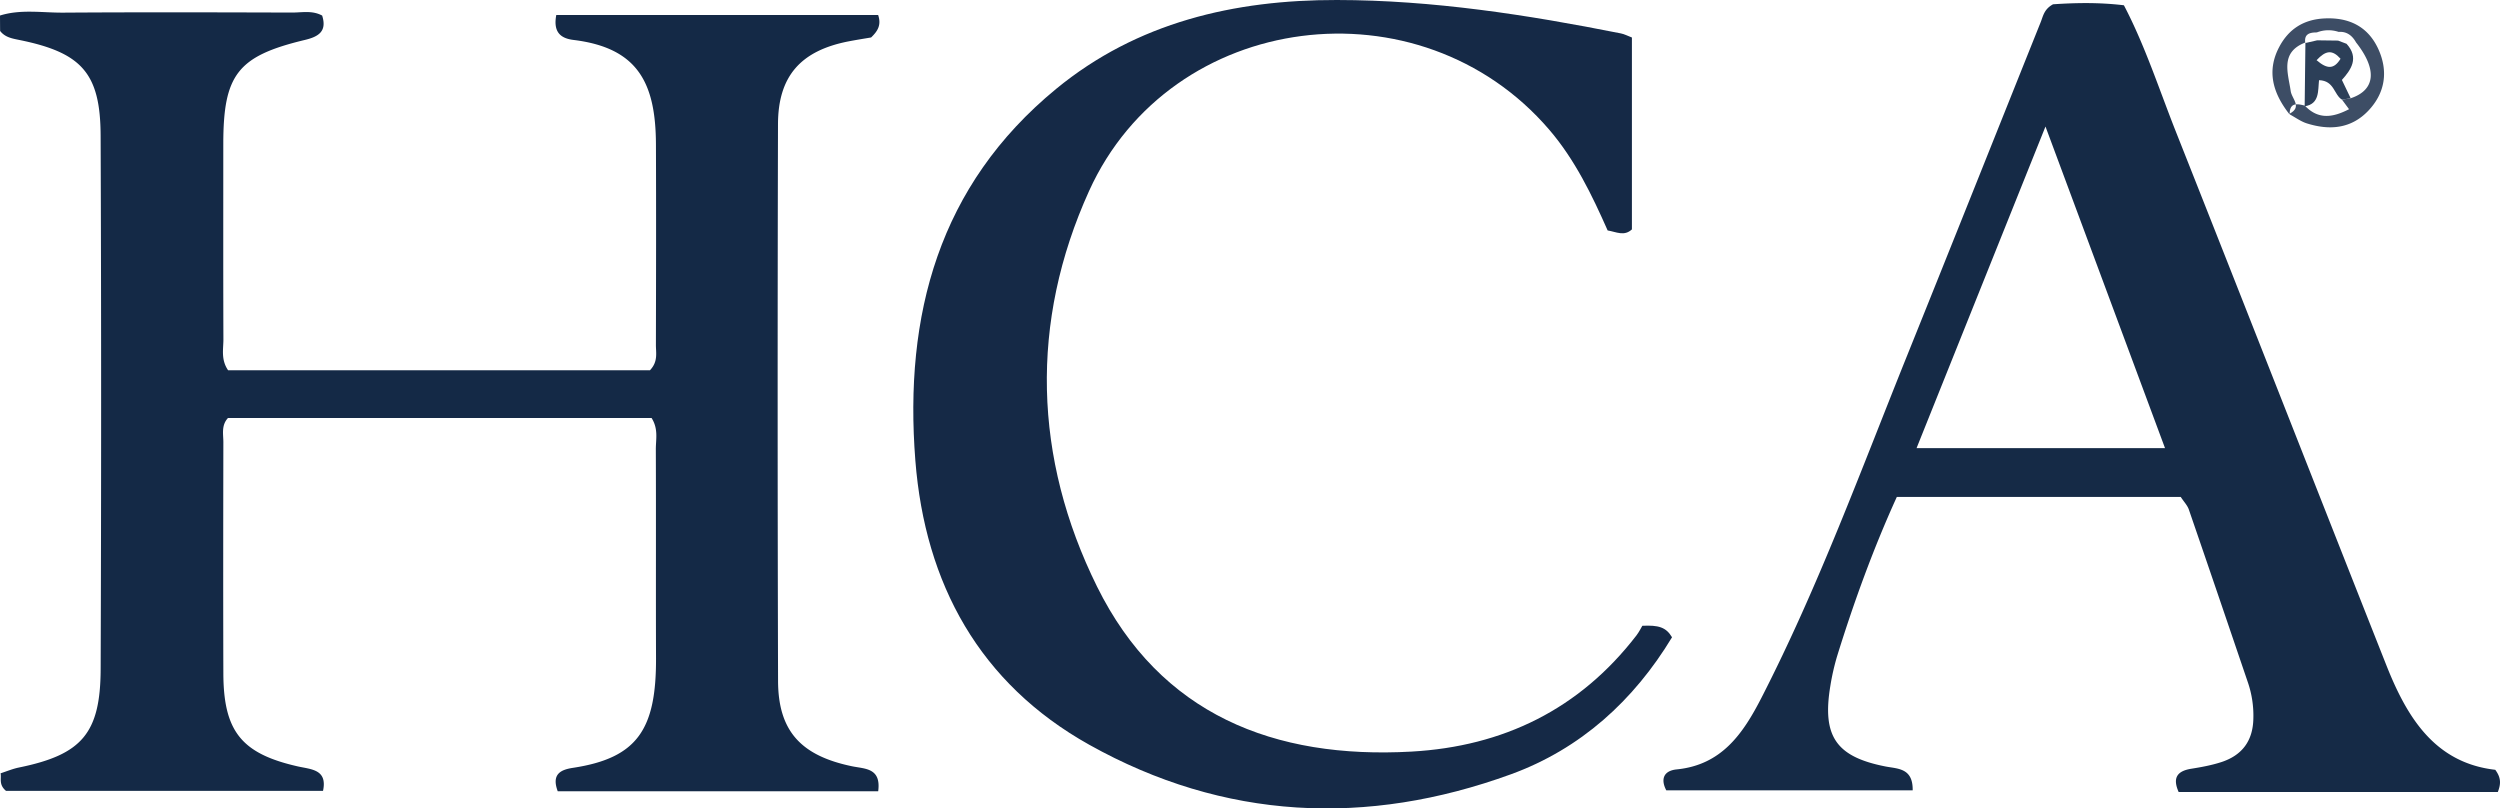
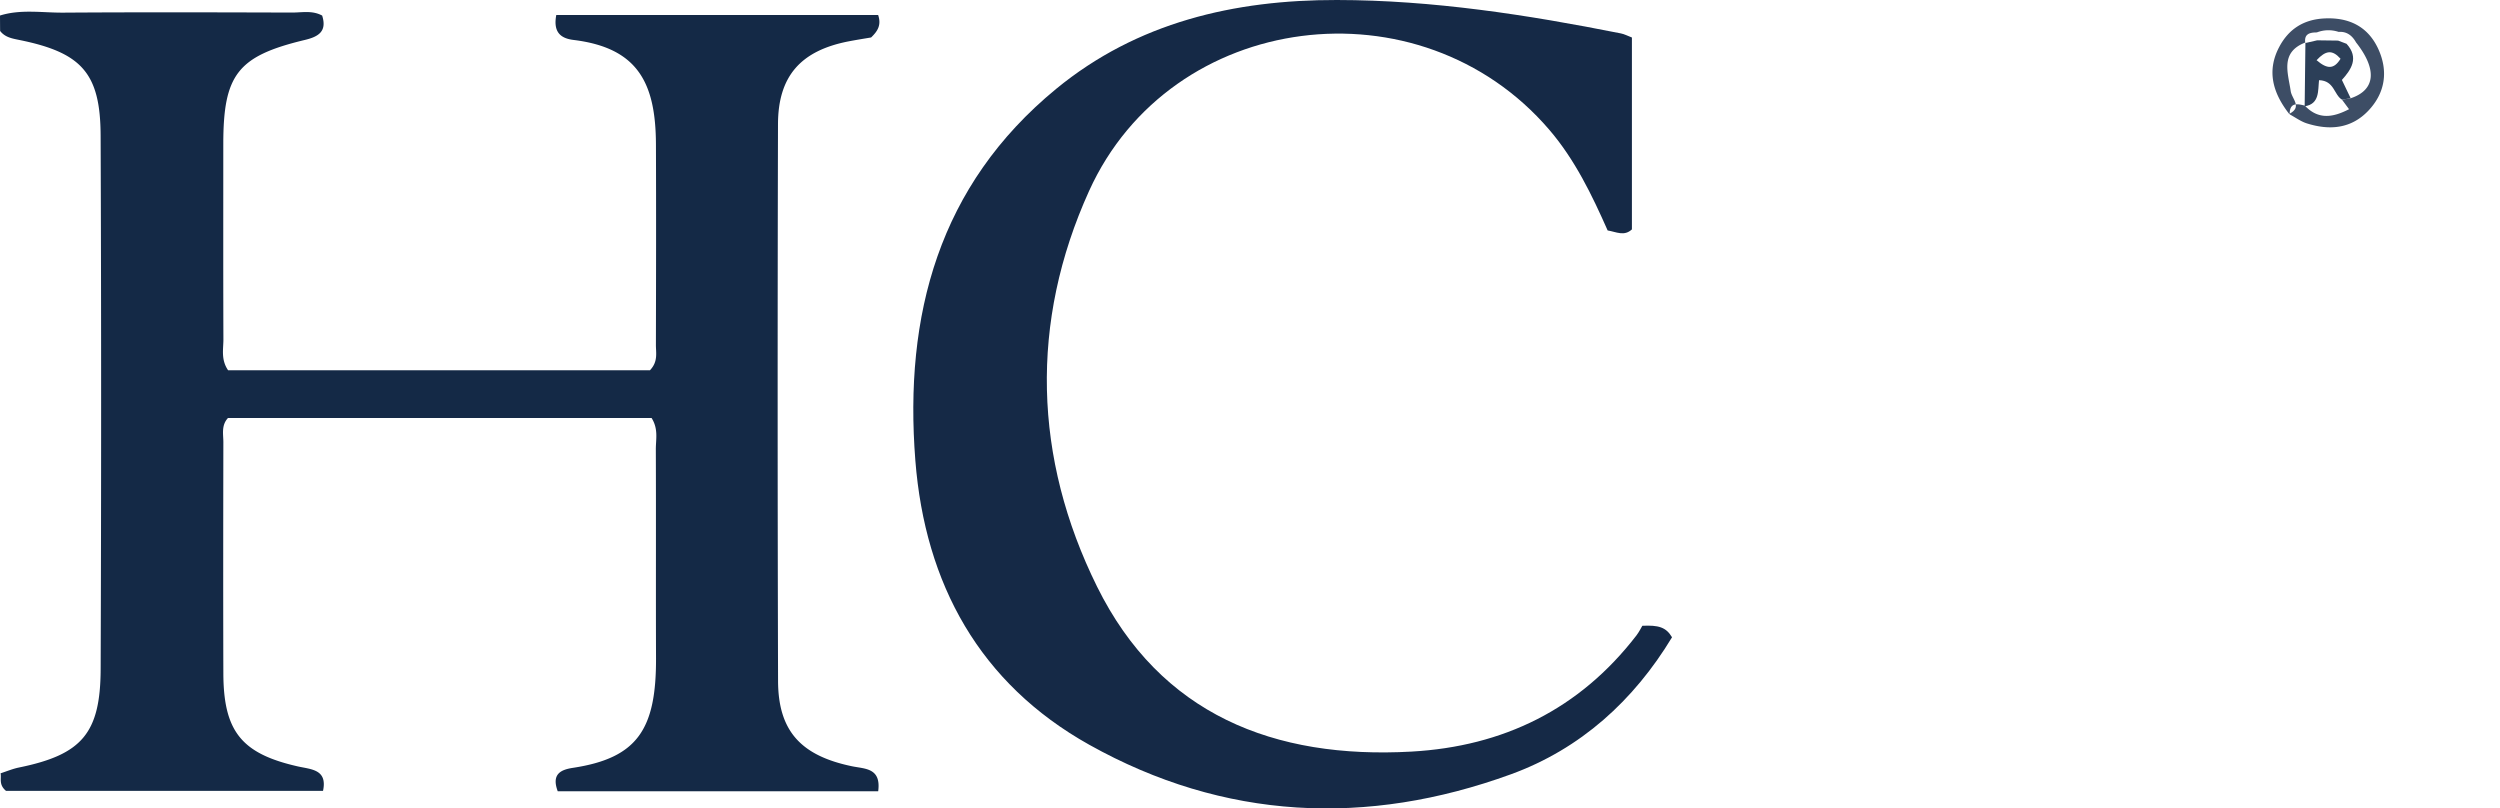
<svg xmlns="http://www.w3.org/2000/svg" width="157.392" height="50.896">
  <g fill-rule="evenodd" clip-rule="evenodd">
    <path fill="#142946" d="M.007 1.947C.003 1.624.002 1.3 0 .978 1.314.567 2.666.807 3.998.796 8.789.763 13.58.777 18.373.791c.629.003 1.285-.151 1.909.19.32 1.006-.244 1.333-1.1 1.536-4.227 1.017-5.124 2.18-5.124 6.557 0 4.09-.008 8.18.007 12.271.004.625-.169 1.287.295 1.966h26.559c.522-.547.372-1.099.375-1.607.01-4.209.018-8.414.002-12.62-.015-3.88-1.151-6.073-5.187-6.569-.829-.1-1.29-.505-1.087-1.571h20.263c.208.617-.011 1-.443 1.414-.43.074-.942.153-1.454.253-2.98.592-4.398 2.183-4.408 5.199a6608.22 6608.22 0 0 0 .004 35.059c.01 3.154 1.437 4.702 4.652 5.372.811.17 1.85.093 1.652 1.576H35.114c-.414-1.103.218-1.366.974-1.479 4.062-.622 5.227-2.445 5.213-6.899-.015-4.383.005-8.765-.012-13.148-.003-.624.172-1.283-.268-1.976H14.353c-.432.469-.29 1.018-.291 1.528-.008 4.851-.016 9.7 0 14.551.01 3.656 1.146 5.055 4.692 5.858.839.188 1.871.186 1.583 1.537H.376c-.471-.399-.275-.777-.34-1.104.384-.124.765-.285 1.158-.365 3.947-.808 5.128-2.137 5.143-6.198.039-11.192.041-22.386-.002-33.58-.014-3.928-1.184-5.224-5.096-6.021-.464-.095-.922-.167-1.232-.574z" />
-     <path fill="#152A46" d="M157.094 48.464c.388.525.347.911.161 1.399h-20.094c-.383-.866-.127-1.319.798-1.466.632-.1 1.269-.218 1.877-.414 1.312-.424 2.001-1.334 2.028-2.739a6.437 6.437 0 0 0-.33-2.239c-1.24-3.648-2.48-7.291-3.734-10.932-.093-.263-.309-.481-.506-.786h-17.877c-1.463 3.214-2.695 6.59-3.76 10.028a14.873 14.873 0 0 0-.426 1.878c-.523 3.17.369 4.455 3.487 5.064.776.148 1.721.098 1.698 1.499h-15.513c-.354-.672-.197-1.229.656-1.317 2.84-.282 4.184-2.263 5.342-4.52 3.573-6.973 6.263-14.324 9.181-21.573 2.812-6.981 5.597-13.972 8.397-20.961.15-.373.206-.806.775-1.115 1.326-.088 2.828-.133 4.46.062 1.344 2.564 2.232 5.34 3.301 8.032 4.43 11.178 8.811 22.37 13.234 33.547 1.299 3.27 3.048 6.118 6.845 6.553zM128.777 7.966c-2.793 6.963-5.417 13.514-8.117 20.248h15.643c-2.503-6.738-4.932-13.269-7.526-20.248z" />
    <path fill="#152946" d="M103.396 39.397c1.007-.045 1.485.077 1.87.723-2.408 3.985-5.759 7.03-10.145 8.627-9.073 3.304-18.058 2.886-26.544-1.859-6.902-3.86-10.34-10.129-10.95-17.9-.716-9.146 1.472-17.315 8.862-23.39C71.598 1.4 77.71-.009 84.161 0c6.027.007 11.977.928 17.881 2.103.22.043.424.153.698.258v12.08c-.484.451-.972.162-1.528.067-.996-2.249-2.06-4.454-3.669-6.333-8.137-9.5-23.819-7.538-28.979 3.849-3.742 8.257-3.5 16.815.504 24.909 3.985 8.053 11.153 10.87 19.8 10.385 5.775-.325 10.578-2.667 14.156-7.311.177-.233.307-.504.372-.61z" />
    <path fill="#3D4D65" d="M144.119 7.171c-1.004-1.289-1.442-2.678-.624-4.219.586-1.105 1.508-1.714 2.803-1.789 1.569-.088 2.773.497 3.426 1.91.636 1.382.459 2.758-.62 3.895-1.086 1.143-2.444 1.251-3.87.801-.383-.12-.724-.376-1.083-.569-.009-.752.456-.681.954-.548.846.891 1.754.755 2.783.223l-.444-.6.547-.088c1.56-.518 1.685-1.81.338-3.518-.239-.425-.577-.698-1.095-.66a2.017 2.017 0 0 0-1.375.033c-.449-.001-.813.094-.725.67l.008-.038c-1.611.618-1.094 1.911-.927 3.06.072.499.754 1.005-.096 1.437z" />
    <path fill="#2C3F58" d="M145.094 6.691c.017-1.338.032-2.68.048-4.018l-.008.038.747-.173c.44.005.879.013 1.317.017.177.066.355.135.533.202.807.886.283 1.636-.293 2.275l.552 1.153-.547.088c-.511-.305-.472-1.193-1.444-1.226-.073.641.049 1.504-.905 1.644zm.75-2.902c.673.581 1.1.574 1.509-.09-.53-.595-.939-.519-1.509.09z" />
  </g>
</svg>